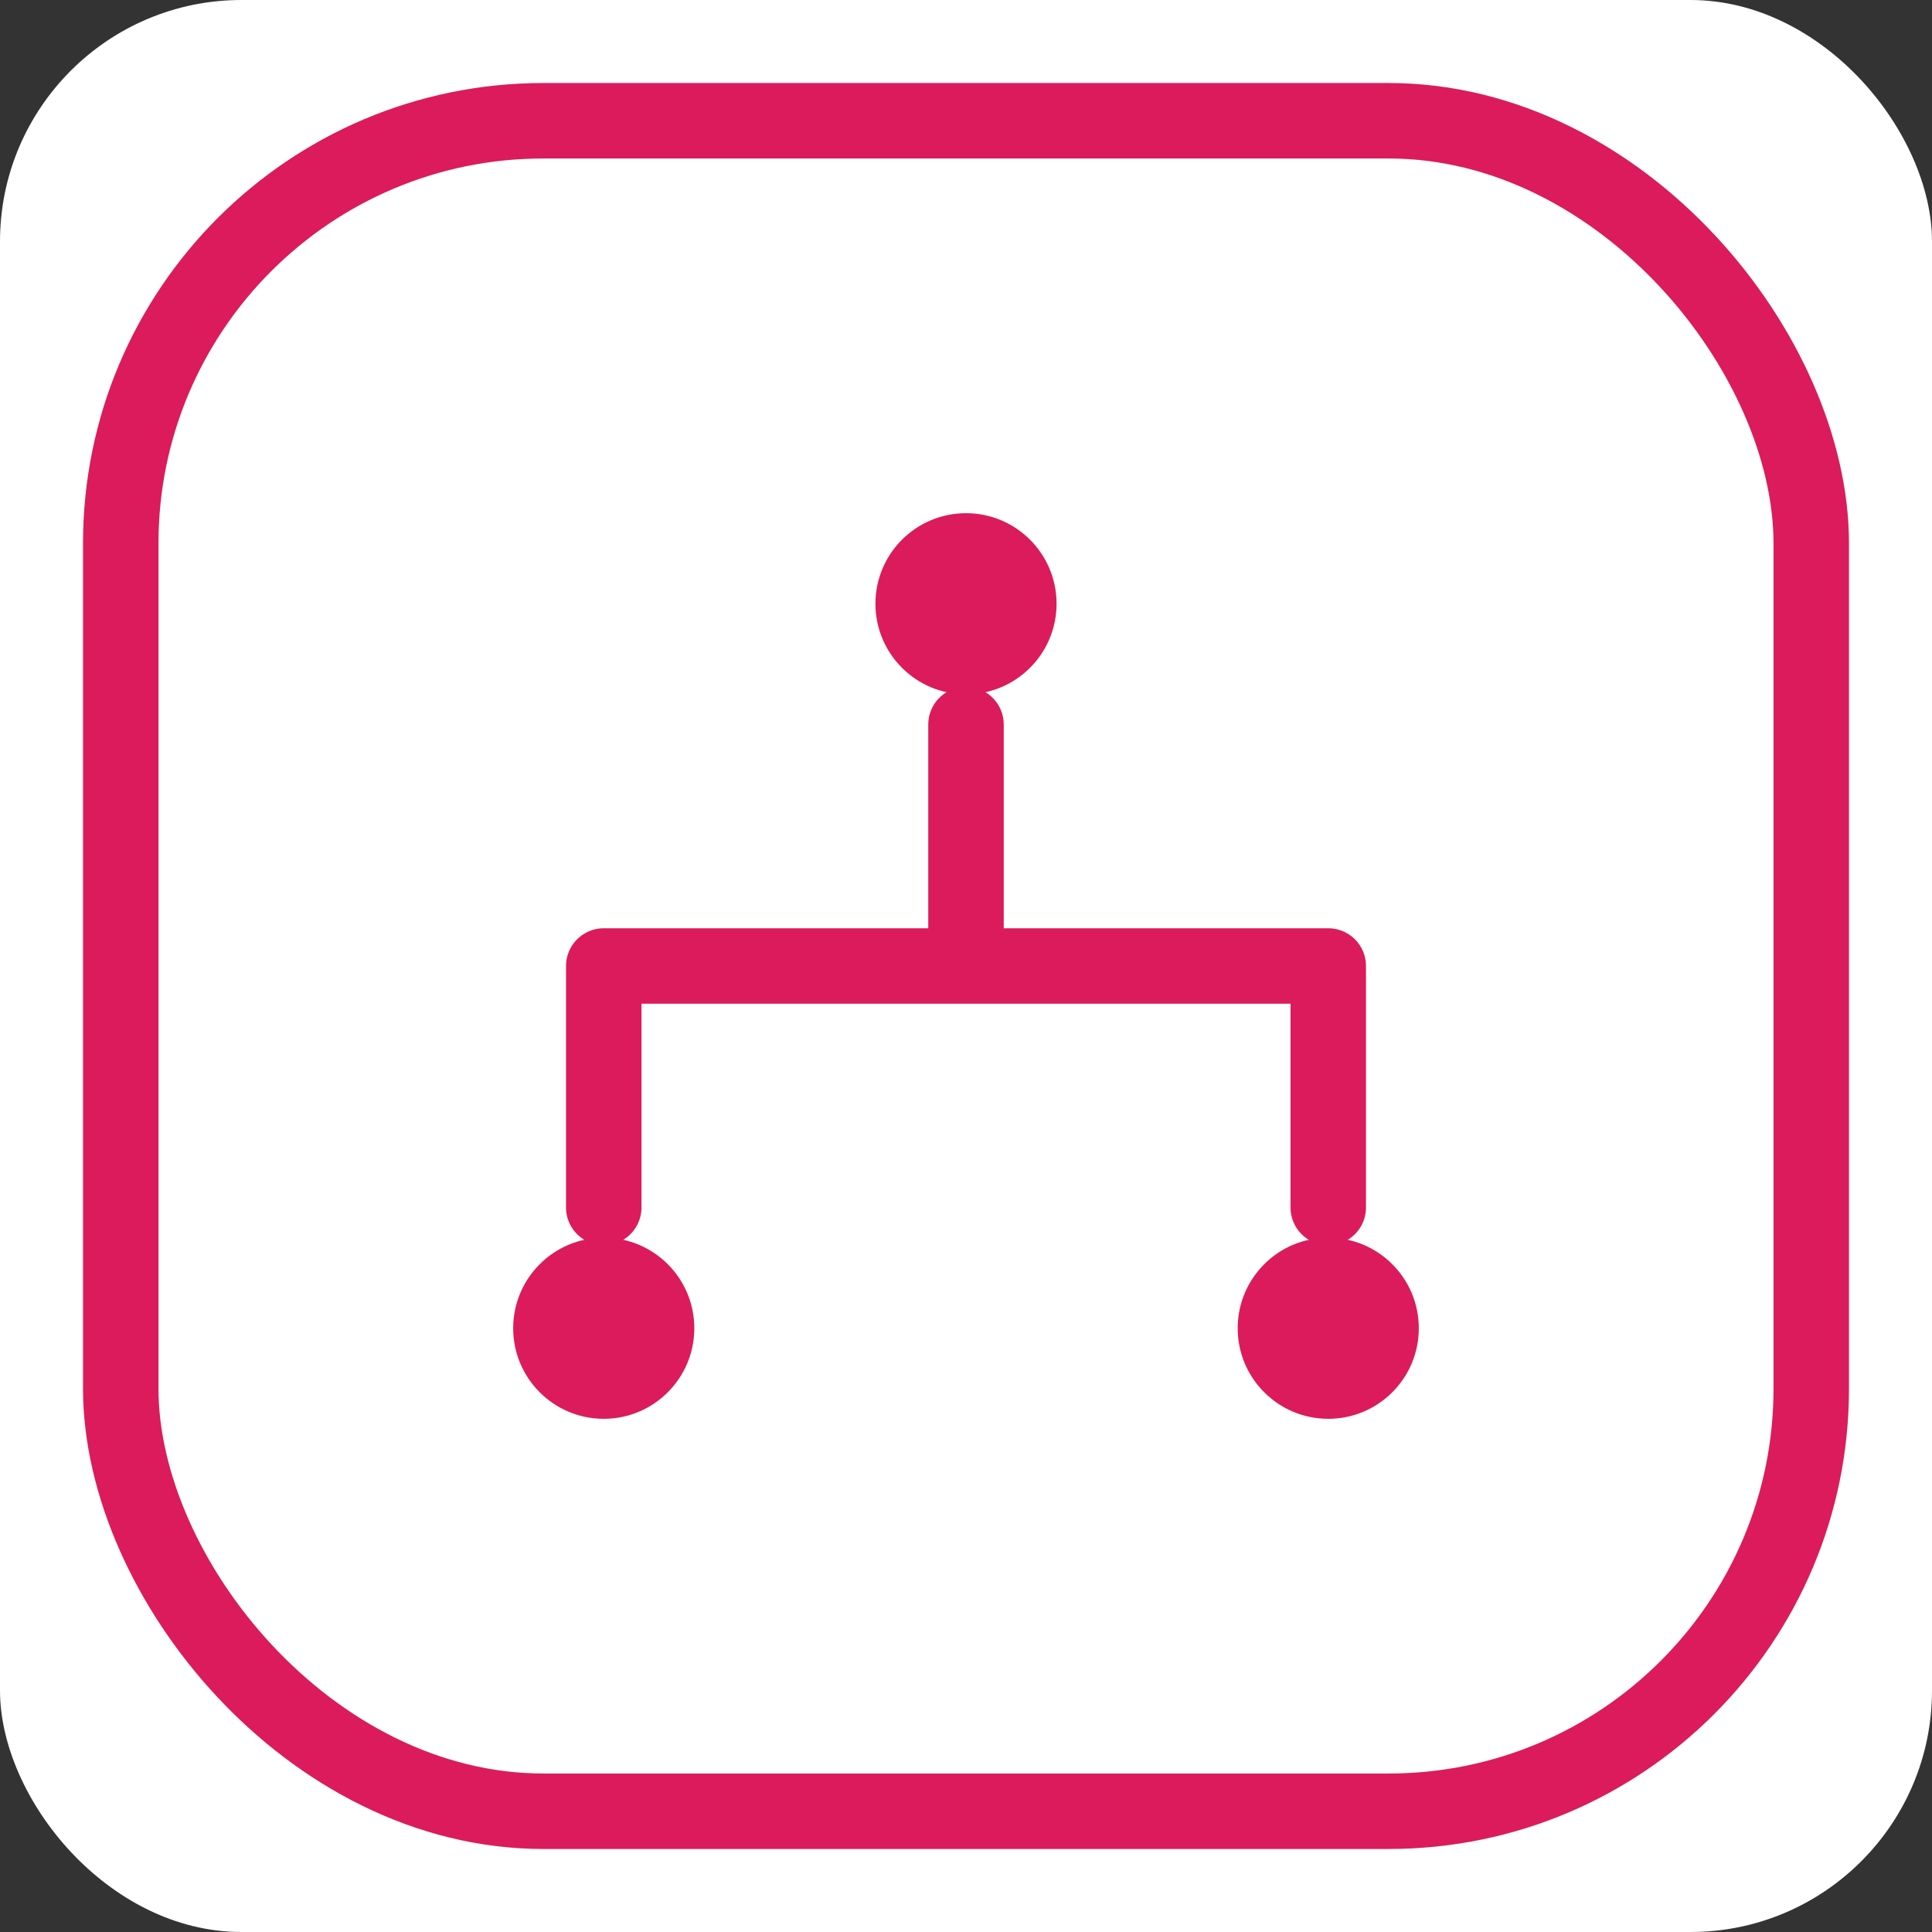
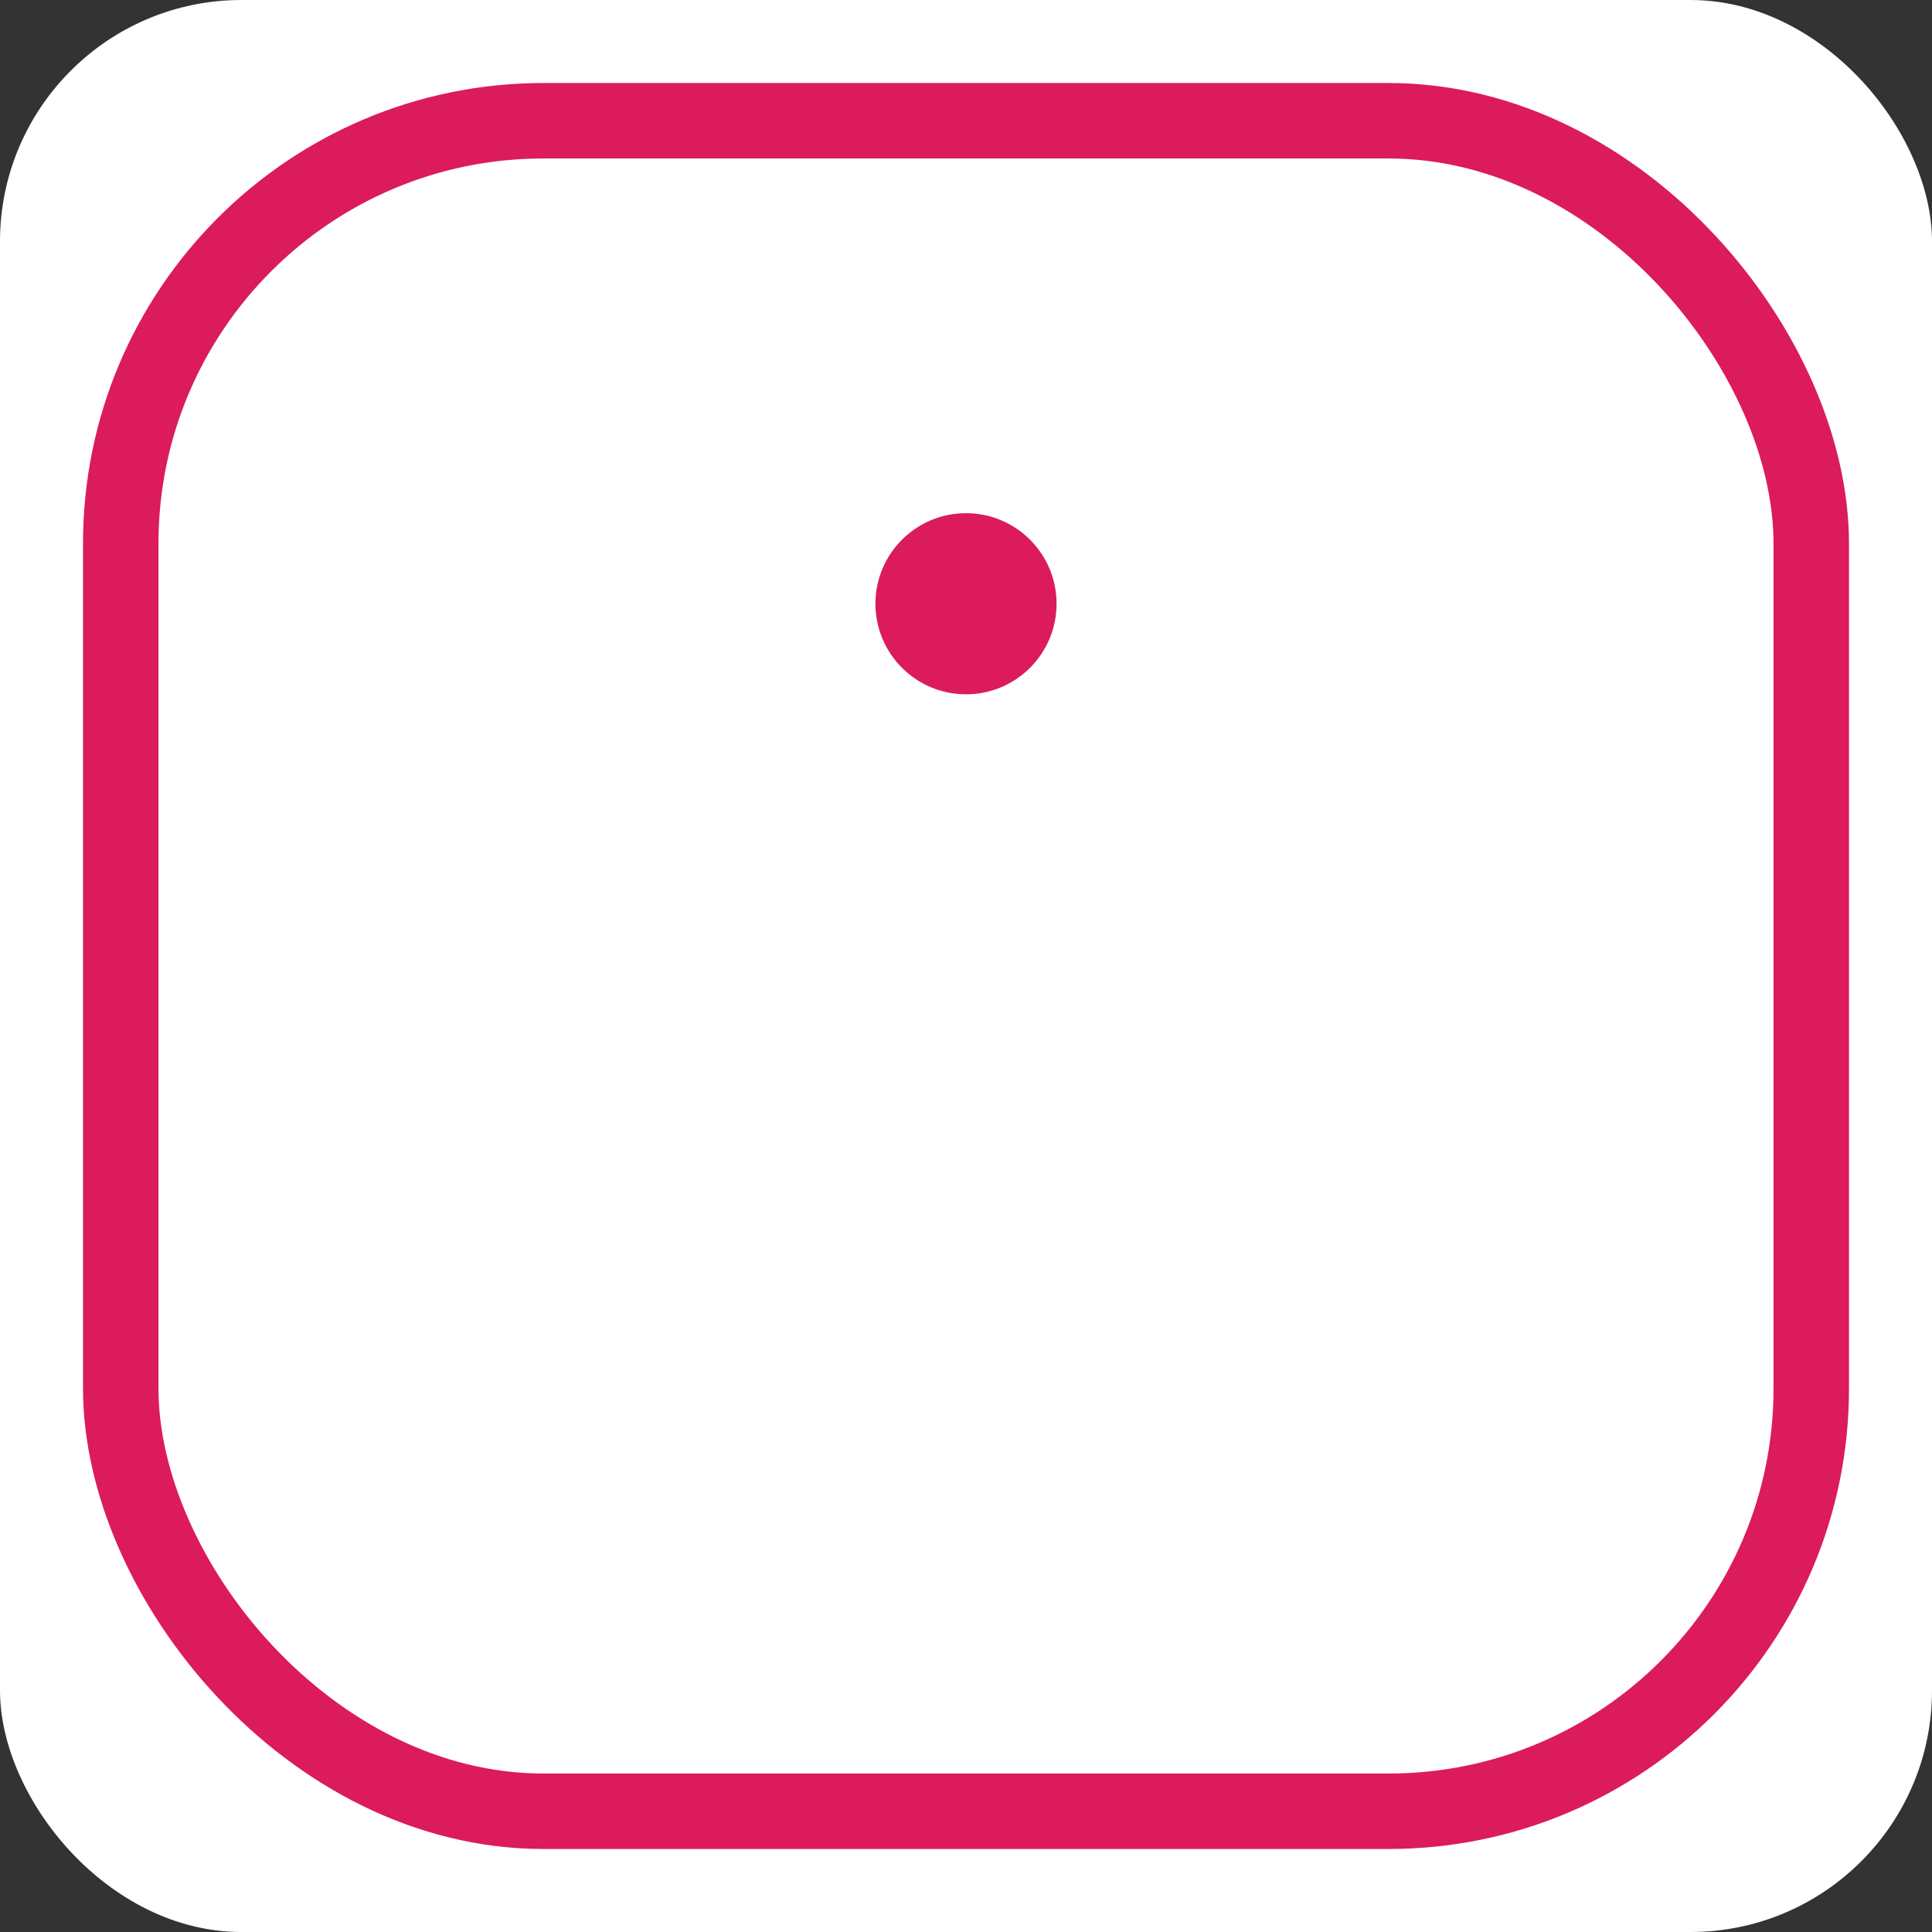
<svg xmlns="http://www.w3.org/2000/svg" viewBox="0 0 64 64">
  <rect x="0" y="0" width="64" height="64" fill="#333333" stroke="none" />
  <rect x="0" y="0" width="64" height="64" rx="8" ry="8" fill="white" />
  <rect x="4" y="4" width="56" height="56" rx="14" ry="14" fill="none" stroke="#DB1B5C" stroke-width="2.5" stroke-linejoin="round" />
-   <path d="M32 24v8M32 32h-12M32 32h12M20 32v8M44 32v8" fill="none" stroke="#DB1B5C" stroke-width="2.5" stroke-linecap="round" stroke-linejoin="round" />
  <circle cx="32" cy="20" r="3" fill="#DB1B5C" />
-   <circle cx="20" cy="44" r="3" fill="#DB1B5C" />
-   <circle cx="44" cy="44" r="3" fill="#DB1B5C" />
</svg>